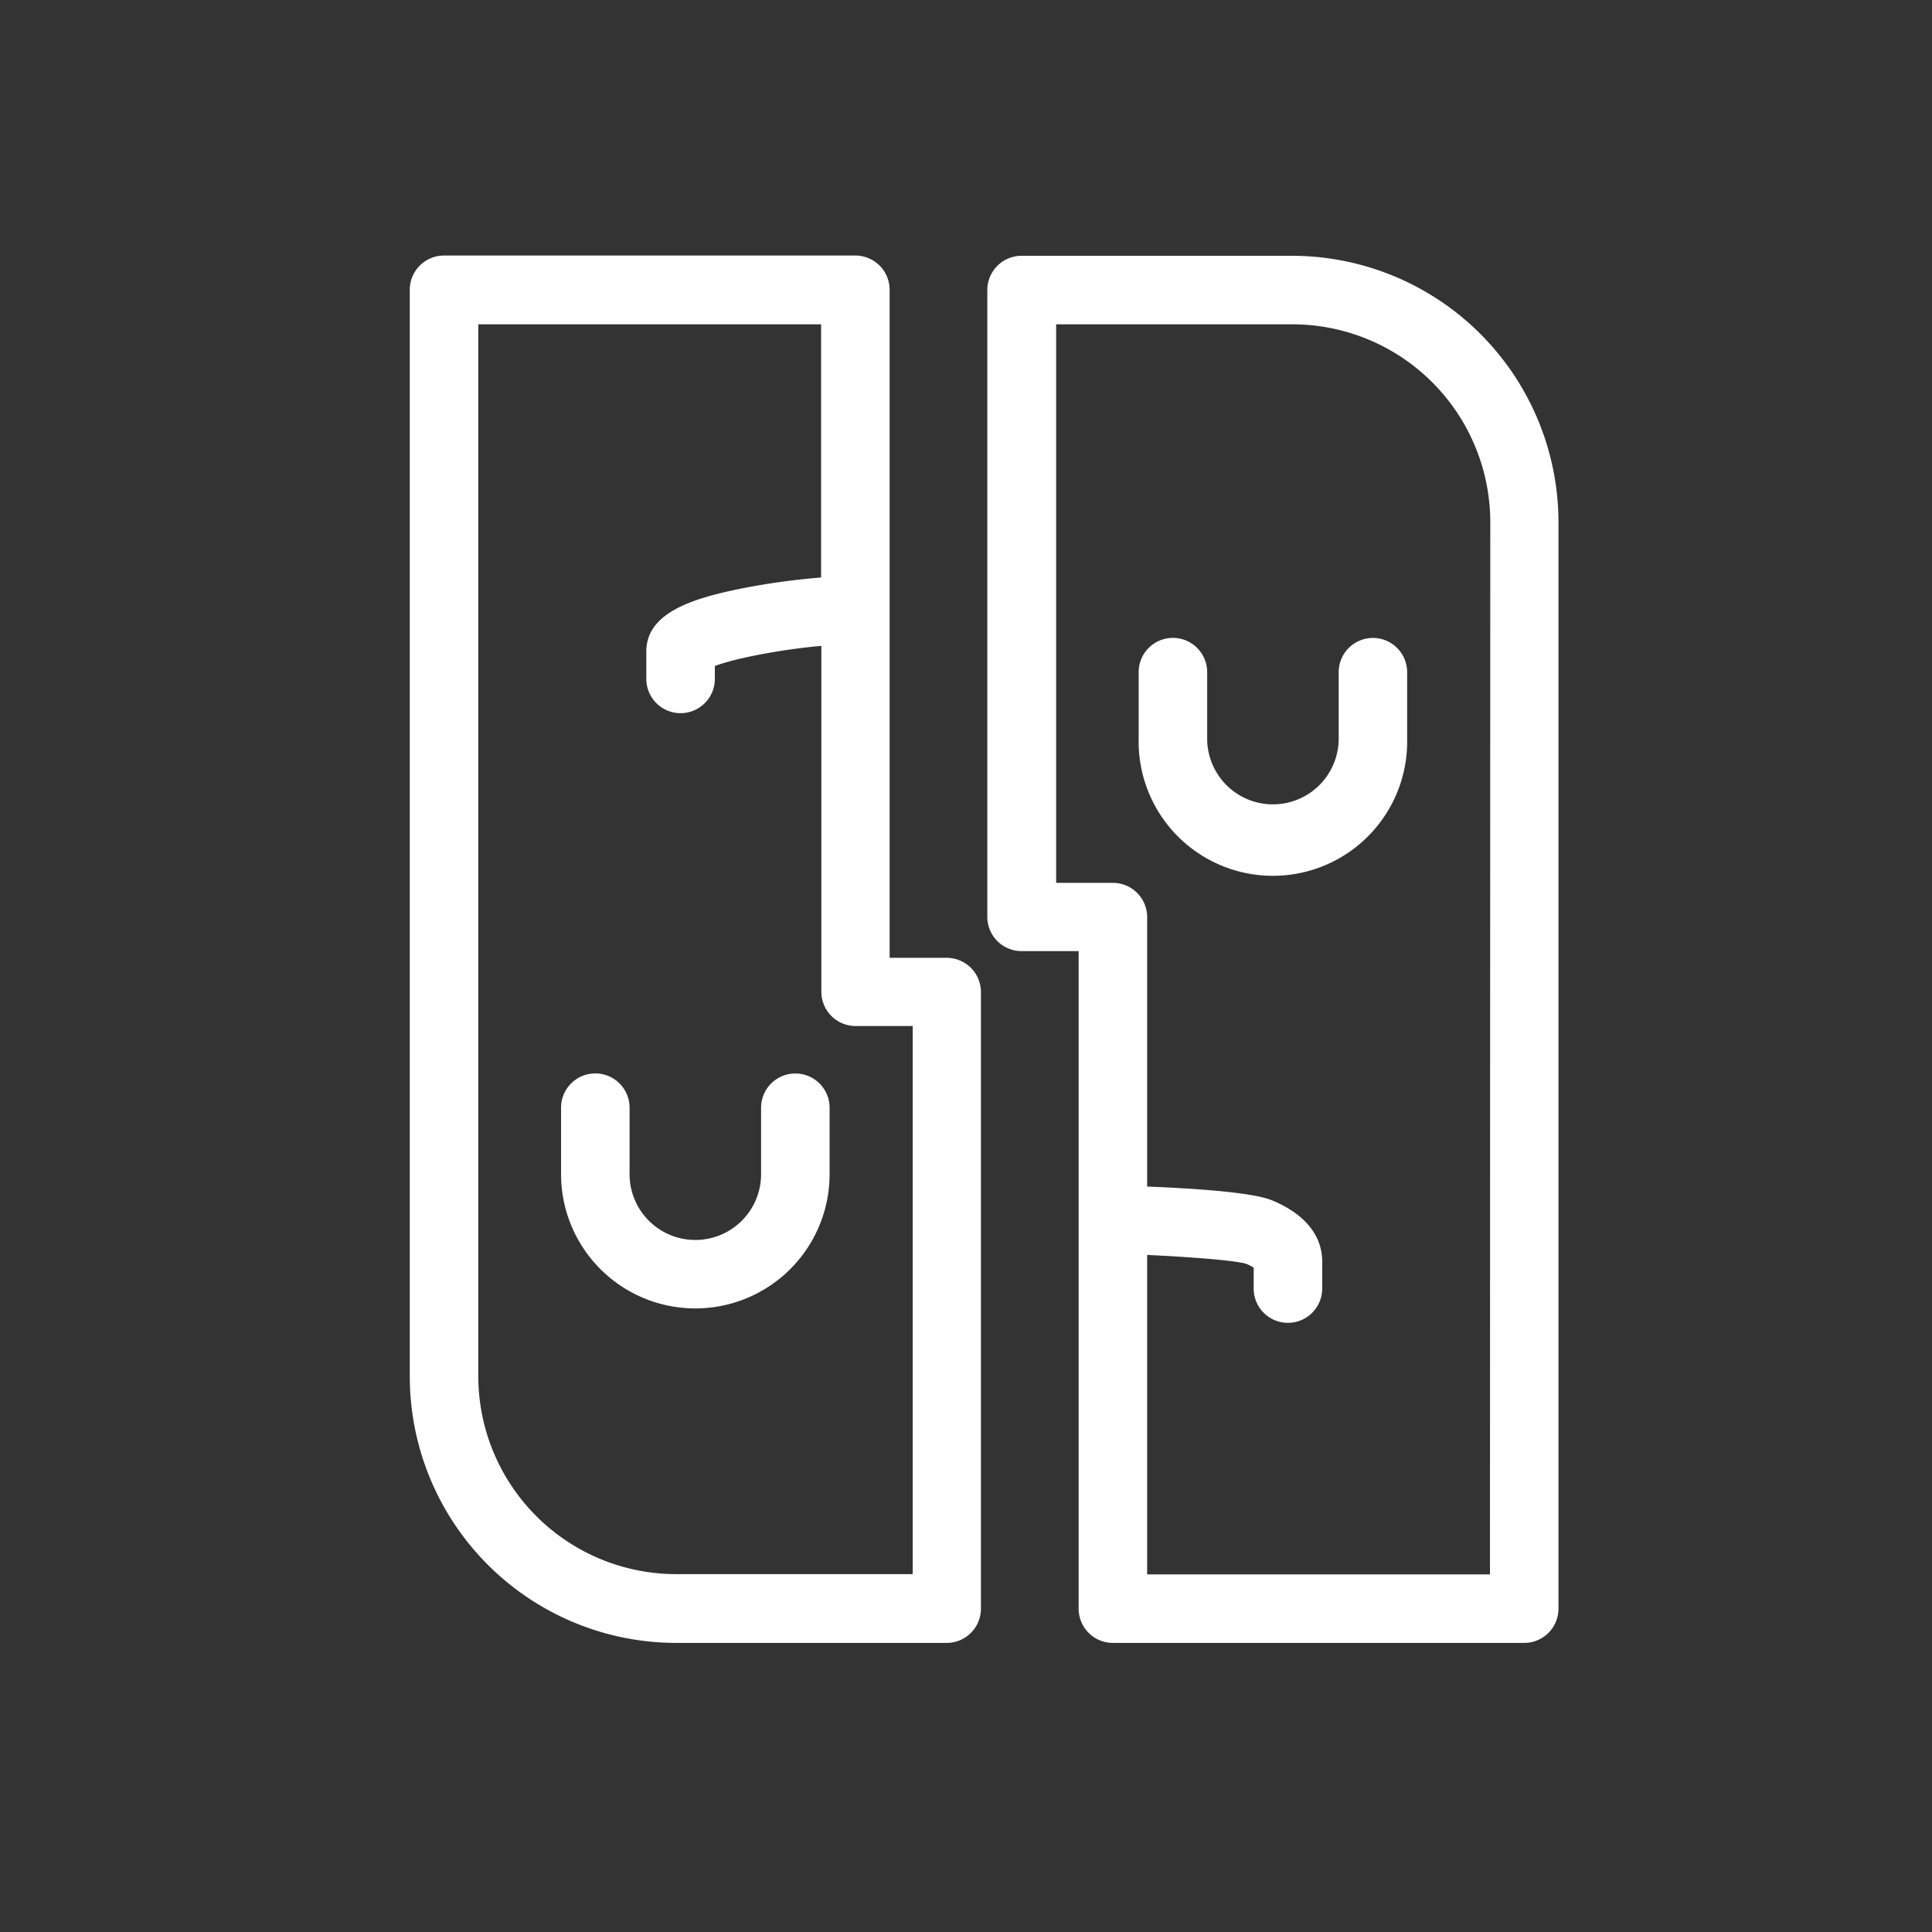
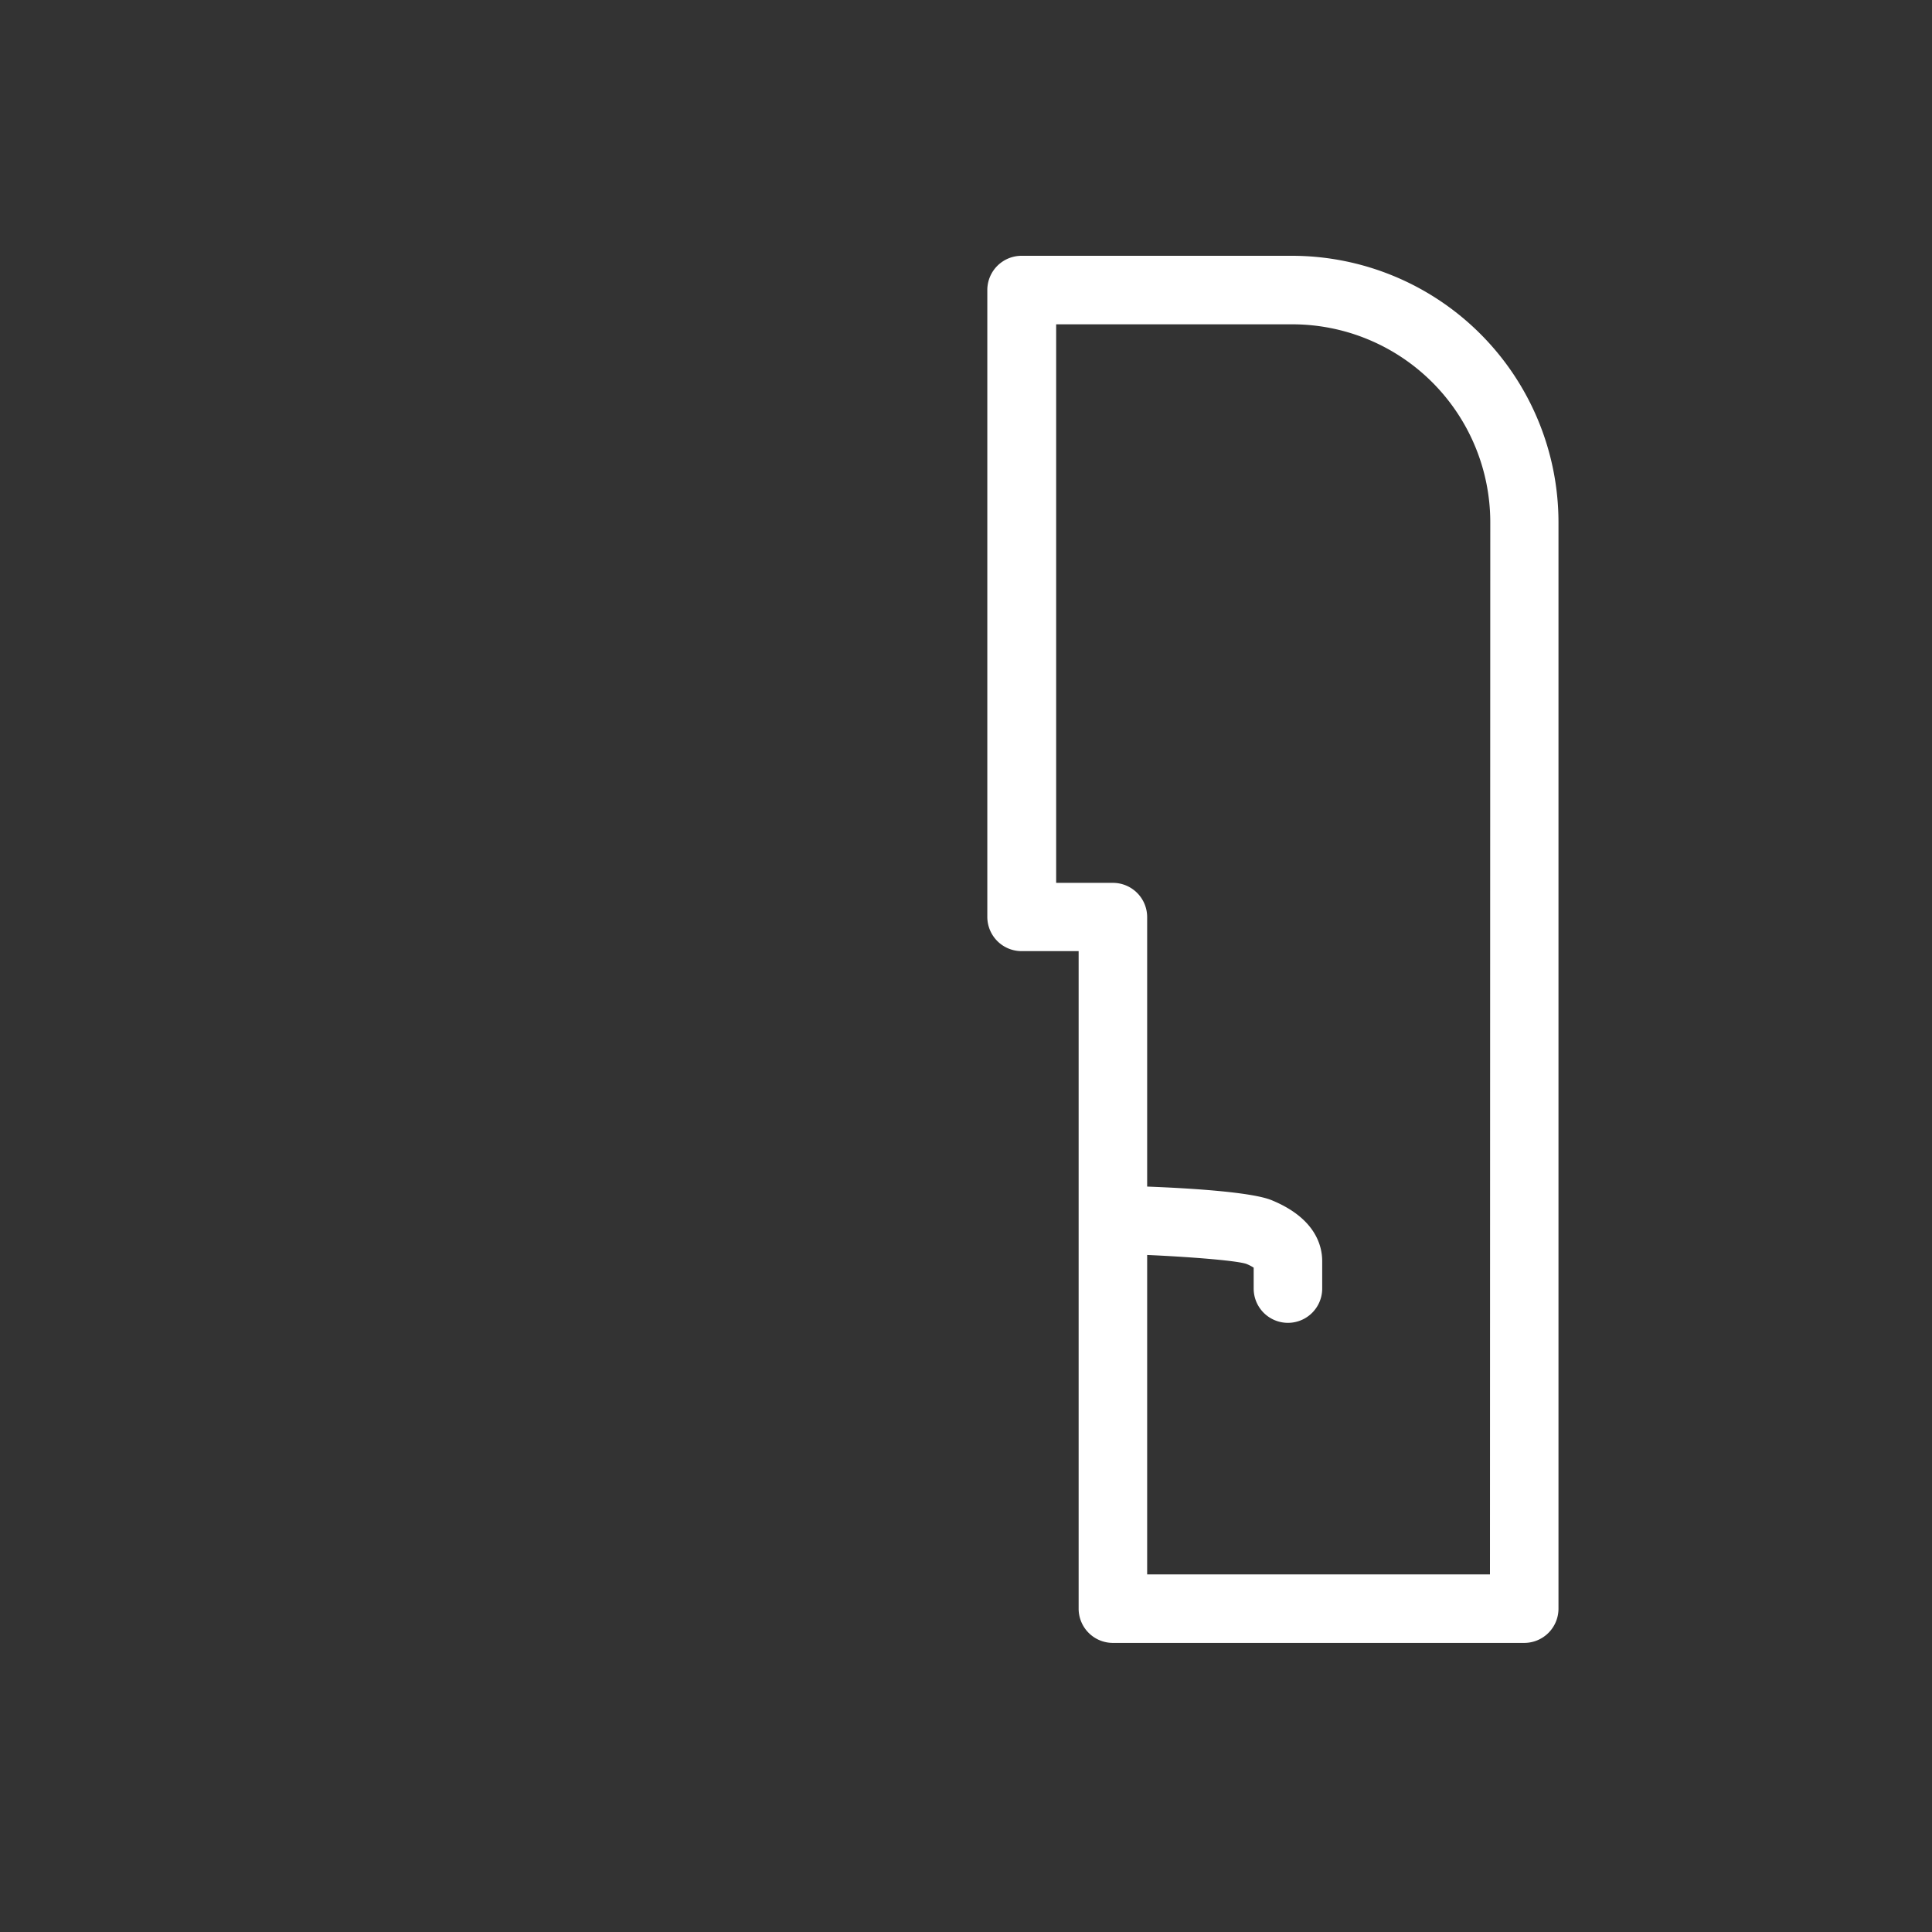
<svg xmlns="http://www.w3.org/2000/svg" id="Layer_1" data-name="Layer 1" viewBox="0 0 300 300">
  <rect x="0" y="0" width="300" height="300" fill="#333333" stroke="none" />
  <defs>
    <style>.cls-1{fill:#fff;}</style>
  </defs>
  <path class="cls-1" d="M200.64,39.72h-42A5.32,5.32,0,0,0,153.31,45v97.37h0a5.32,5.32,0,0,0,5.32,5.32h8.86V249.79a5.32,5.32,0,0,0,5.32,5.32h63.87a5.32,5.32,0,0,0,5.32-5.32V81.08A41.41,41.41,0,0,0,200.64,39.72Zm30.72,204.75H178.13v-49.6c5.88.26,13.5.81,15.36,1.37a6.86,6.86,0,0,1,1.18.6v3.25a5.32,5.32,0,0,0,10.64,0v-4.27c0-2.32-1-6.64-7.84-9.45-3.14-1.3-13.08-1.88-19.34-2.12V142.41h0a5.32,5.32,0,0,0-5.32-5.32H164V50.36h36.69a30.75,30.75,0,0,1,30.72,30.72Z" />
-   <path class="cls-1" d="M147,148.73h-8.86V45a5.32,5.32,0,0,0-5.32-5.32H69A5.32,5.32,0,0,0,63.63,45V213.75A41.4,41.4,0,0,0,105,255.11h42a5.32,5.32,0,0,0,5.32-5.32V154A5.32,5.32,0,0,0,147,148.73Zm-72.73,65V50.36H127.5V89.67A109.92,109.92,0,0,0,115,91.41c-7.6,1.54-14.64,3.79-14.64,9.75v4.26a5.32,5.32,0,1,0,10.64,0v-2c3.07-1.18,10.18-2.56,16.54-3.13V154a5.32,5.32,0,0,0,5.32,5.32h8.86v85.11H105A30.75,30.75,0,0,1,74.27,213.75Z" />
-   <path class="cls-1" d="M213.19,99.06a5.32,5.32,0,0,0-5.32,5.31v10.32a10.21,10.21,0,1,1-20.42,0V104.37a5.32,5.32,0,0,0-10.64,0v10.32a20.85,20.85,0,1,0,41.69,0V104.37A5.31,5.31,0,0,0,213.19,99.06Z" />
-   <path class="cls-1" d="M123.5,166.69a5.32,5.32,0,0,0-5.32,5.32v10.32a10.21,10.21,0,0,1-20.42,0V172a5.32,5.32,0,0,0-10.64,0v10.32a20.85,20.85,0,0,0,41.7,0V172A5.32,5.32,0,0,0,123.5,166.69Z" />
</svg>